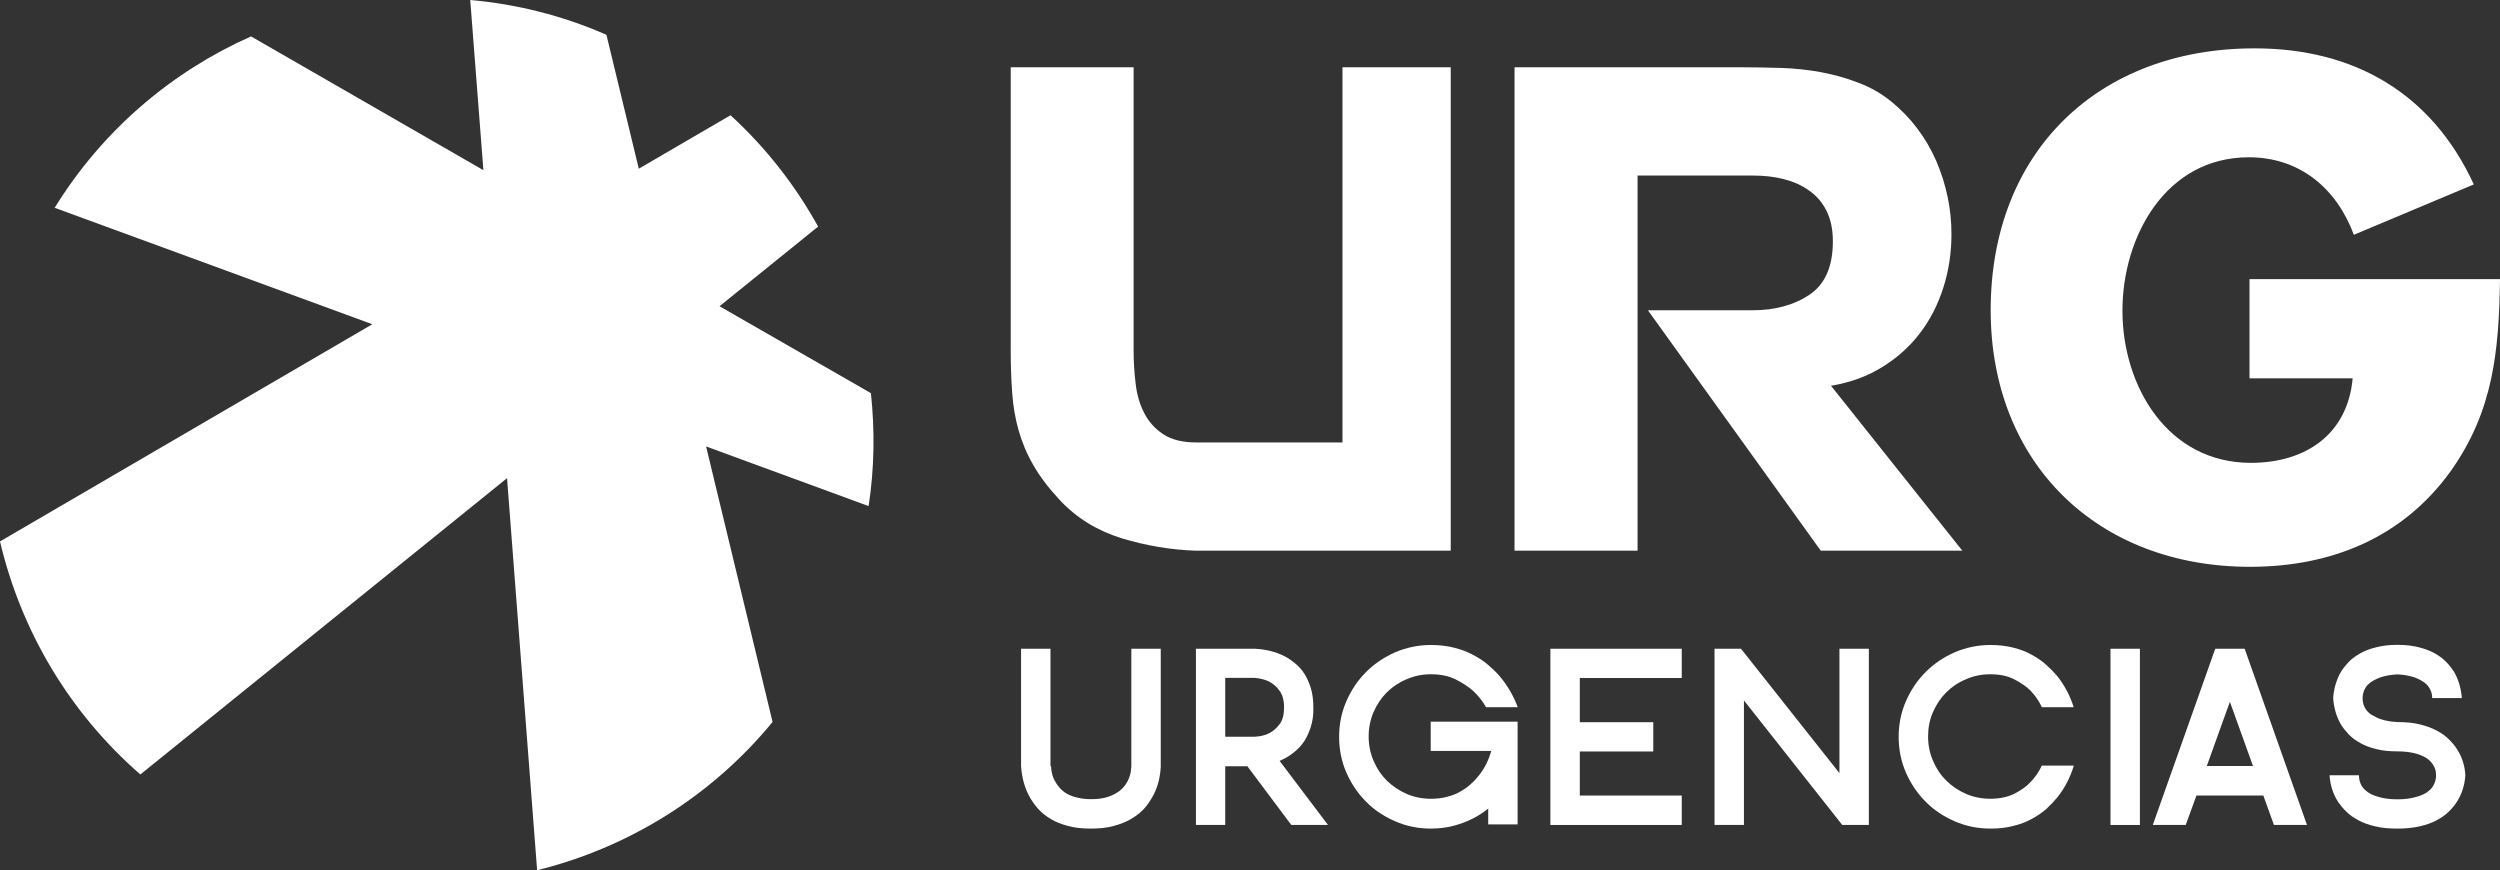
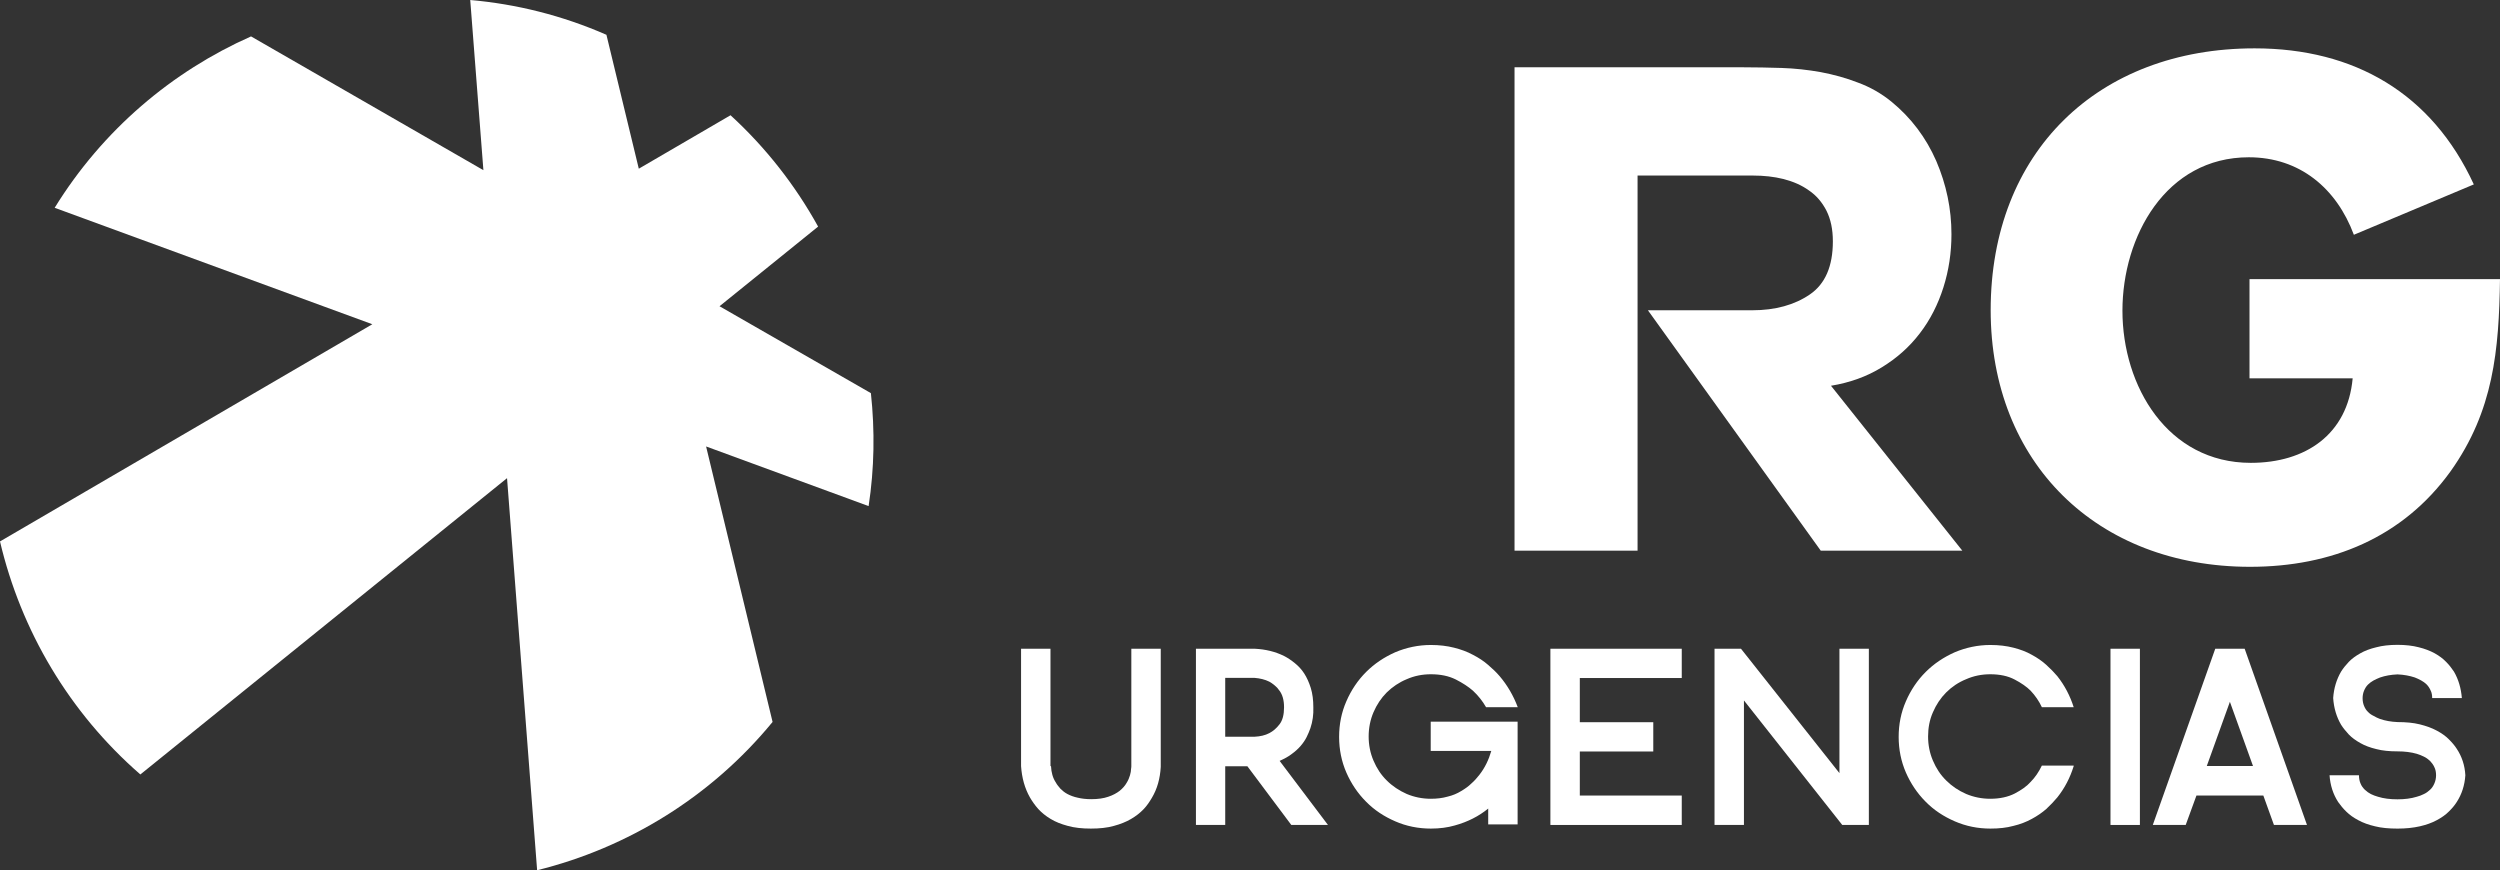
<svg xmlns="http://www.w3.org/2000/svg" version="1.1" id="Capa_1" x="0px" y="0px" viewBox="0 0 186.13 64.79" style="enable-background:new 0 0 186.13 64.79;" xml:space="preserve">
  <rect x="0" y="0" width="186.13" height="64.79" fill="#333333" stroke="none" />
  <style type="text/css">
	.st0{fill:#FFFFFF;}
	.st1{fill:#00AAD2;}
	.st2{fill:#BDD143;}
	.st3{fill:#00A151;}
	.st4{fill:#29338A;}
	.st5{fill:#1D2362;}
</style>
  <g>
    <path class="st0" d="M52.57,33.24l12.1,4.44c0.43-2.81,0.47-5.63,0.17-8.41L53.57,22.8l7.34-5.93c-1.69-3.06-3.88-5.87-6.52-8.29   l-6.83,3.98l-2.41-9.97C41.86,1.15,38.44,0.3,35.01,0l0.98,12.67l-17.3-9.96C12.81,5.32,7.65,9.67,4.07,15.47l23.65,8.67L0,40.31   c1.56,6.63,5.15,12.74,10.45,17.35l27.3-22.06l2.24,29.19c6.75-1.67,12.96-5.47,17.53-11.04L52.57,33.24l0-0.01L52.57,33.24z" />
    <g>
-       <path class="st0" d="M108.01,5.01v23.37v4.55V41h-8.07h-2.93H89.2h-0.15c-1.88-0.06-3.75-0.38-5.56-0.93    c-1.82-0.57-3.38-1.52-4.65-2.91c-0.8-0.86-1.44-1.71-1.91-2.54c-0.49-0.84-0.84-1.7-1.09-2.57c-0.25-0.88-0.41-1.81-0.48-2.79    c-0.07-0.97-0.11-2.03-0.11-3.15V5.01h9.15v21.11c0,0.81,0.05,1.62,0.15,2.43c0.09,0.81,0.3,1.54,0.63,2.18    c0.32,0.65,0.79,1.17,1.41,1.59c0.63,0.42,1.45,0.62,2.47,0.62h7.96h2.93v-4.55V5.01H108.01z" />
      <path class="st0" d="M146.1,41h-10.54l-12.87-17.9h7.77c1.72,0,3.15-0.4,4.29-1.18c1.14-0.78,1.71-2.1,1.71-3.95    c0-0.9-0.16-1.65-0.48-2.29c-0.32-0.62-0.75-1.13-1.3-1.5c-0.54-0.39-1.16-0.66-1.89-0.85c-0.72-0.18-1.48-0.26-2.28-0.26h-3.37    h-5.22V41h-9.16V5.01h5.66h3.51h7.86c0.92,0,1.88,0.02,2.86,0.05c0.97,0.03,1.95,0.14,2.91,0.31c0.94,0.18,1.88,0.43,2.77,0.78    c0.9,0.33,1.73,0.8,2.48,1.41c1.48,1.21,2.59,2.69,3.35,4.43c0.75,1.75,1.13,3.56,1.13,5.45c0,1.37-0.2,2.7-0.6,3.96    c-0.4,1.26-0.98,2.41-1.75,3.41c-0.77,1.01-1.71,1.85-2.84,2.54c-1.12,0.69-2.38,1.14-3.78,1.37L146.1,41z" />
      <path class="st0" d="M186.13,20.79c-0.08,5.28-0.47,9.79-3.68,14.3c-3.56,4.94-8.88,7.11-14.93,7.11    c-11.39,0-19.31-7.74-19.31-19.11c0-11.76,7.98-19.49,19.65-19.49c7.44,0,13.2,3.36,16.32,10.13l-8.93,3.75    c-1.29-3.46-4.03-5.77-7.82-5.77c-6.19,0-9.41,5.91-9.41,11.42c0,5.62,3.36,11.33,9.56,11.33c4.07,0,7.2-2.11,7.58-6.29h-7.68    v-7.39H186.13z" />
    </g>
    <g>
      <g>
        <path class="st0" d="M78.25,57.04c0.02,0.46,0.13,0.88,0.36,1.22c0.08,0.16,0.21,0.3,0.34,0.46c0.15,0.15,0.32,0.29,0.53,0.4     c0.21,0.11,0.47,0.21,0.76,0.27c0.28,0.07,0.62,0.11,1,0.11c0.5,0,0.93-0.06,1.27-0.18c0.34-0.11,0.63-0.27,0.85-0.44     c0.22-0.18,0.4-0.38,0.51-0.58c0.13-0.2,0.21-0.41,0.26-0.58c0.05-0.18,0.08-0.33,0.08-0.47c0.02-0.11,0.02-0.19,0.02-0.21V48.3     h2.19v8.8c-0.05,0.87-0.26,1.63-0.66,2.3c-0.17,0.29-0.36,0.58-0.62,0.85c-0.26,0.27-0.56,0.51-0.94,0.73     c-0.36,0.21-0.78,0.38-1.27,0.51c-0.49,0.14-1.06,0.2-1.71,0.2c-0.65,0-1.22-0.06-1.72-0.2c-0.49-0.13-0.92-0.3-1.28-0.52     c-0.37-0.22-0.67-0.47-0.92-0.74c-0.25-0.28-0.45-0.57-0.62-0.86c-0.39-0.69-0.6-1.46-0.66-2.33V48.3h2.19V57.04z" />
        <path class="st0" d="M89.05,48.3h4.37c0.81,0.04,1.54,0.22,2.18,0.54c0.28,0.14,0.54,0.32,0.8,0.53c0.26,0.21,0.5,0.46,0.7,0.77     c0.2,0.31,0.36,0.67,0.49,1.08c0.13,0.42,0.19,0.9,0.19,1.44c0.02,0.54-0.05,1.06-0.22,1.56c-0.07,0.21-0.17,0.43-0.28,0.66     c-0.11,0.22-0.26,0.44-0.44,0.65c-0.18,0.21-0.41,0.42-0.66,0.6c-0.25,0.2-0.56,0.36-0.91,0.52l3.6,4.77h-2.73l-3.27-4.37h-1.65     v4.37h-2.18V48.3z M91.23,54.85h2.19c0.4-0.02,0.77-0.1,1.09-0.27c0.27-0.14,0.52-0.35,0.75-0.65c0.23-0.29,0.34-0.72,0.34-1.27     c0-0.27-0.03-0.51-0.09-0.72c-0.06-0.21-0.15-0.39-0.26-0.53c-0.11-0.16-0.22-0.28-0.36-0.39c-0.13-0.11-0.26-0.2-0.39-0.27     c-0.32-0.16-0.7-0.25-1.09-0.28h-2.19V54.85z" />
        <path class="st0" d="M110.81,60.19c-0.34,0.28-0.73,0.54-1.17,0.76c-0.38,0.19-0.82,0.37-1.34,0.51     c-0.52,0.15-1.11,0.23-1.77,0.23c-0.93,0-1.83-0.18-2.65-0.54c-0.83-0.36-1.55-0.83-2.17-1.46c-0.62-0.62-1.11-1.35-1.47-2.17     c-0.36-0.83-0.54-1.72-0.54-2.66c0-0.94,0.18-1.83,0.54-2.65c0.36-0.83,0.85-1.56,1.47-2.18c0.62-0.62,1.34-1.1,2.17-1.47     c0.83-0.35,1.72-0.54,2.65-0.54c0.63,0,1.21,0.07,1.72,0.2c0.52,0.13,0.99,0.3,1.41,0.53c0.43,0.22,0.81,0.47,1.13,0.75     c0.33,0.28,0.62,0.56,0.86,0.84c0.58,0.68,1.03,1.46,1.35,2.31h-2.36c-0.26-0.45-0.58-0.86-0.98-1.23     c-0.33-0.29-0.76-0.57-1.27-0.83c-0.52-0.26-1.13-0.39-1.86-0.39c-0.63,0-1.24,0.12-1.8,0.37c-0.56,0.23-1.06,0.57-1.48,0.98     c-0.42,0.42-0.75,0.92-0.99,1.48c-0.24,0.56-0.36,1.17-0.36,1.8c0,0.64,0.12,1.24,0.36,1.8c0.24,0.57,0.57,1.07,0.99,1.48     c0.42,0.42,0.92,0.75,1.48,1c0.57,0.24,1.17,0.36,1.8,0.36c0.45,0,0.87-0.05,1.25-0.16c0.38-0.09,0.71-0.23,1-0.41     c0.29-0.17,0.55-0.35,0.77-0.57c0.23-0.2,0.43-0.43,0.6-0.65c0.4-0.51,0.69-1.11,0.88-1.77h-4.51v-2.18h6.47v7.65h-2.19V60.19z" />
        <path class="st0" d="M115.43,48.3h9.78v2.18h-7.59v3.29h5.47v2.18h-5.47v3.28h7.59v2.19h-9.78V48.3z" />
        <path class="st0" d="M127.65,48.3h1.97l7.33,9.26V48.3h2.19v13.12h-1.98l-7.32-9.27v9.27h-2.19V48.3z" />
        <path class="st0" d="M154.39,57.04c-0.27,0.87-0.67,1.64-1.22,2.33c-0.24,0.29-0.51,0.57-0.82,0.86     c-0.31,0.27-0.67,0.52-1.08,0.74c-0.4,0.22-0.86,0.4-1.37,0.52c-0.51,0.14-1.08,0.2-1.71,0.2c-0.94,0-1.82-0.18-2.65-0.54     c-0.83-0.36-1.55-0.83-2.17-1.46c-0.62-0.62-1.11-1.35-1.47-2.17c-0.36-0.83-0.54-1.72-0.54-2.66c0-0.94,0.18-1.83,0.54-2.65     c0.36-0.83,0.85-1.56,1.47-2.18c0.62-0.62,1.34-1.1,2.17-1.47c0.83-0.35,1.72-0.54,2.65-0.54c0.63,0,1.2,0.07,1.71,0.2     c0.51,0.13,0.97,0.3,1.37,0.53c0.41,0.22,0.77,0.47,1.08,0.75c0.31,0.28,0.58,0.56,0.82,0.84c0.54,0.68,0.95,1.46,1.22,2.31     h-2.37c-0.21-0.45-0.49-0.86-0.84-1.23c-0.29-0.29-0.69-0.57-1.19-0.83c-0.49-0.26-1.1-0.39-1.81-0.39     c-0.63,0-1.24,0.12-1.8,0.37c-0.57,0.23-1.07,0.57-1.48,0.98c-0.42,0.42-0.75,0.92-0.99,1.48c-0.25,0.56-0.36,1.17-0.36,1.8     c0,0.64,0.12,1.24,0.36,1.8c0.24,0.57,0.57,1.07,0.99,1.48c0.42,0.42,0.91,0.75,1.48,1c0.57,0.24,1.17,0.36,1.8,0.36     c0.72,0,1.33-0.14,1.82-0.39c0.49-0.26,0.89-0.53,1.18-0.86c0.34-0.34,0.62-0.76,0.84-1.22H154.39z" />
        <path class="st0" d="M157.13,48.3h2.19v13.12h-2.19V48.3z" />
        <path class="st0" d="M160.28,61.42l4.65-13.12h2.19l4.64,13.12h-2.46l-0.79-2.19h-4.98l-0.8,2.19H160.28z M166.02,52.25     l-1.72,4.78h3.44L166.02,52.25z" />
        <path class="st0" d="M181.08,51.98c0-0.21-0.03-0.41-0.11-0.56c-0.07-0.17-0.17-0.32-0.29-0.45c-0.13-0.13-0.26-0.22-0.42-0.31     c-0.15-0.08-0.31-0.16-0.47-0.22c-0.39-0.13-0.82-0.21-1.29-0.23c-0.49,0.02-0.92,0.1-1.3,0.23c-0.16,0.06-0.32,0.14-0.48,0.22     c-0.16,0.09-0.3,0.19-0.42,0.31c-0.13,0.13-0.22,0.28-0.29,0.45c-0.07,0.16-0.11,0.36-0.11,0.56c0,0.22,0.04,0.42,0.11,0.58     c0.07,0.17,0.16,0.32,0.29,0.44c0.12,0.13,0.25,0.22,0.42,0.3c0.15,0.09,0.32,0.17,0.48,0.23c0.38,0.13,0.82,0.21,1.3,0.23     c0.62,0,1.18,0.05,1.66,0.17c0.48,0.12,0.9,0.27,1.25,0.46c0.36,0.19,0.66,0.4,0.9,0.64c0.24,0.24,0.45,0.48,0.6,0.72     c0.38,0.57,0.6,1.23,0.64,1.97c-0.05,0.75-0.27,1.42-0.64,1.99c-0.15,0.24-0.36,0.49-0.6,0.72c-0.24,0.24-0.54,0.45-0.9,0.64     c-0.35,0.19-0.77,0.34-1.25,0.45c-0.48,0.11-1.04,0.17-1.66,0.17c-0.64,0-1.2-0.05-1.67-0.17c-0.48-0.11-0.89-0.26-1.24-0.45     c-0.36-0.19-0.66-0.4-0.9-0.64c-0.24-0.23-0.44-0.48-0.61-0.72c-0.37-0.57-0.59-1.24-0.64-1.99h2.19c0,0.23,0.04,0.44,0.12,0.62     c0.07,0.18,0.19,0.33,0.32,0.46c0.14,0.13,0.29,0.24,0.45,0.32c0.17,0.08,0.34,0.15,0.53,0.2c0.42,0.13,0.89,0.19,1.45,0.19     c0.53,0,1.01-0.06,1.43-0.19c0.18-0.05,0.36-0.11,0.53-0.2c0.18-0.08,0.33-0.2,0.46-0.32c0.14-0.12,0.24-0.28,0.32-0.46     c0.08-0.18,0.13-0.39,0.13-0.62c0-0.23-0.04-0.44-0.13-0.61c-0.08-0.18-0.19-0.32-0.32-0.46c-0.14-0.13-0.29-0.24-0.46-0.32     c-0.17-0.08-0.35-0.16-0.53-0.21c-0.42-0.12-0.9-0.18-1.43-0.18c-0.6,0-1.13-0.05-1.58-0.17c-0.46-0.11-0.86-0.26-1.19-0.45     c-0.34-0.19-0.63-0.4-0.86-0.64c-0.22-0.24-0.42-0.48-0.57-0.72c-0.34-0.58-0.54-1.24-0.59-1.99c0.05-0.73,0.25-1.39,0.59-1.97     c0.15-0.24,0.35-0.49,0.57-0.72c0.23-0.24,0.52-0.45,0.86-0.64c0.33-0.19,0.73-0.34,1.19-0.45c0.45-0.12,0.98-0.18,1.58-0.18     c0.59,0,1.12,0.06,1.58,0.18c0.45,0.11,0.84,0.26,1.19,0.45c0.34,0.19,0.62,0.4,0.85,0.64c0.23,0.23,0.42,0.48,0.58,0.72     c0.34,0.58,0.53,1.24,0.59,1.97H181.08z" />
      </g>
    </g>
  </g>
</svg>